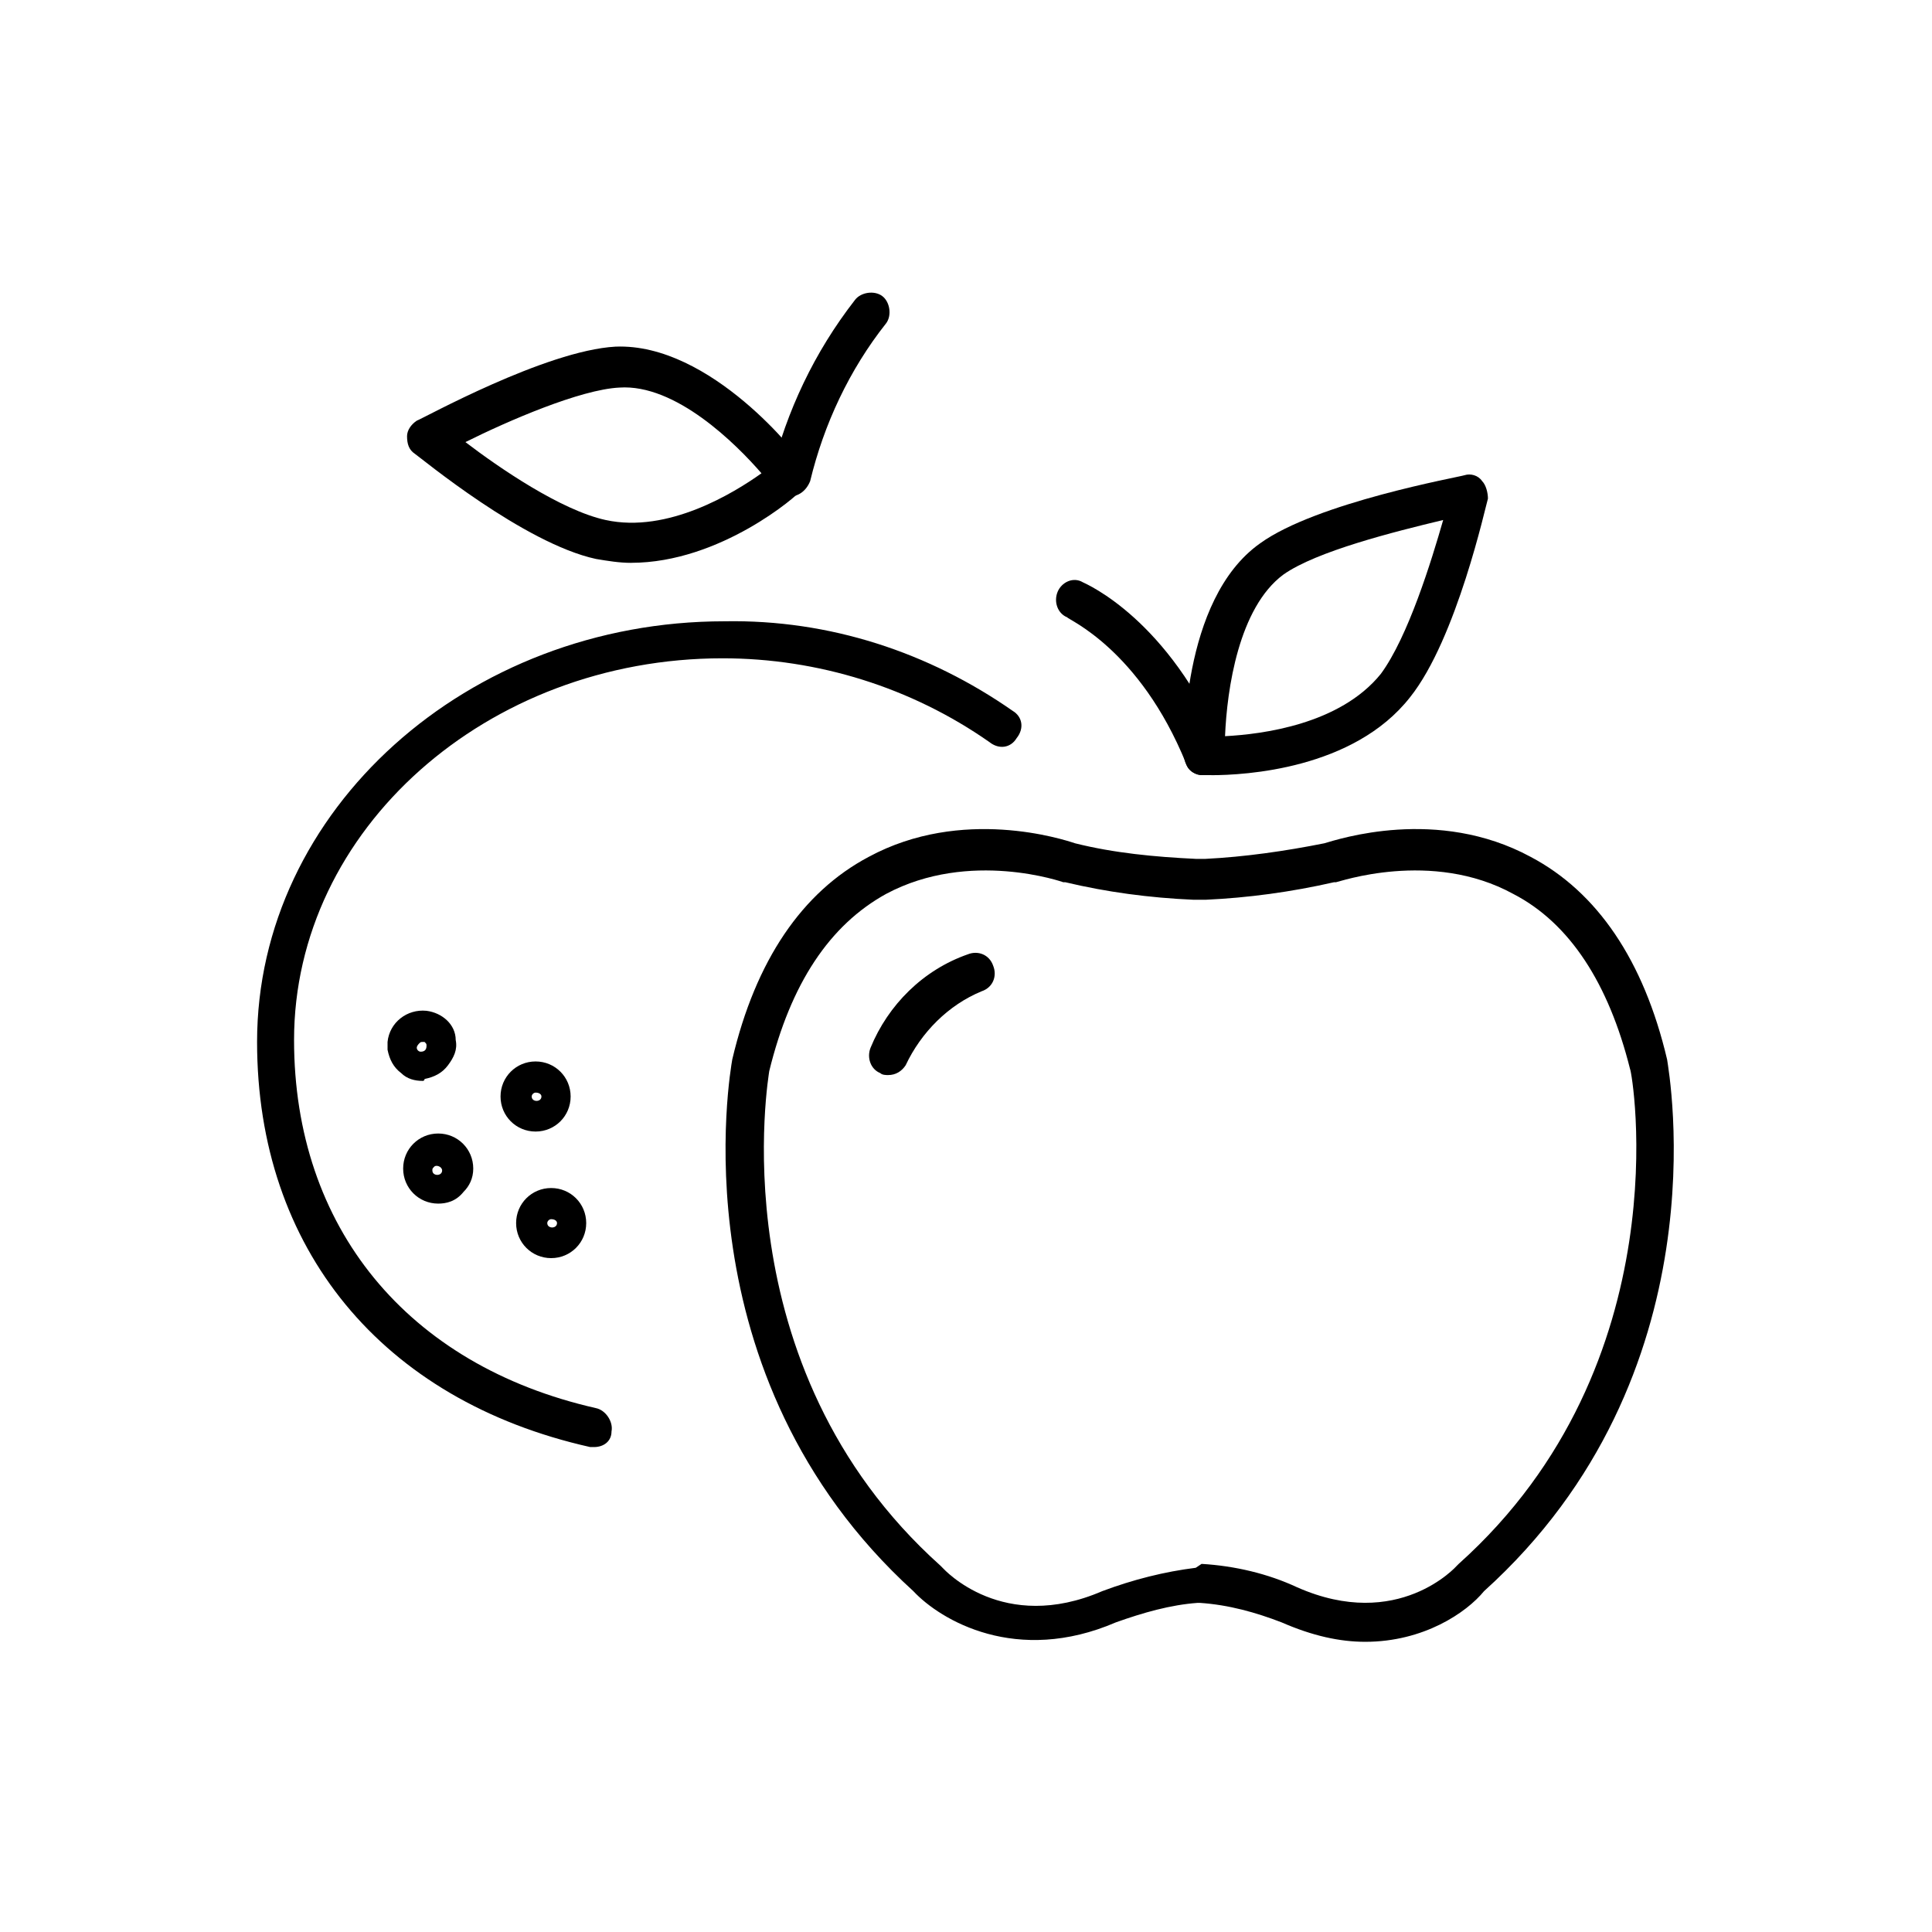
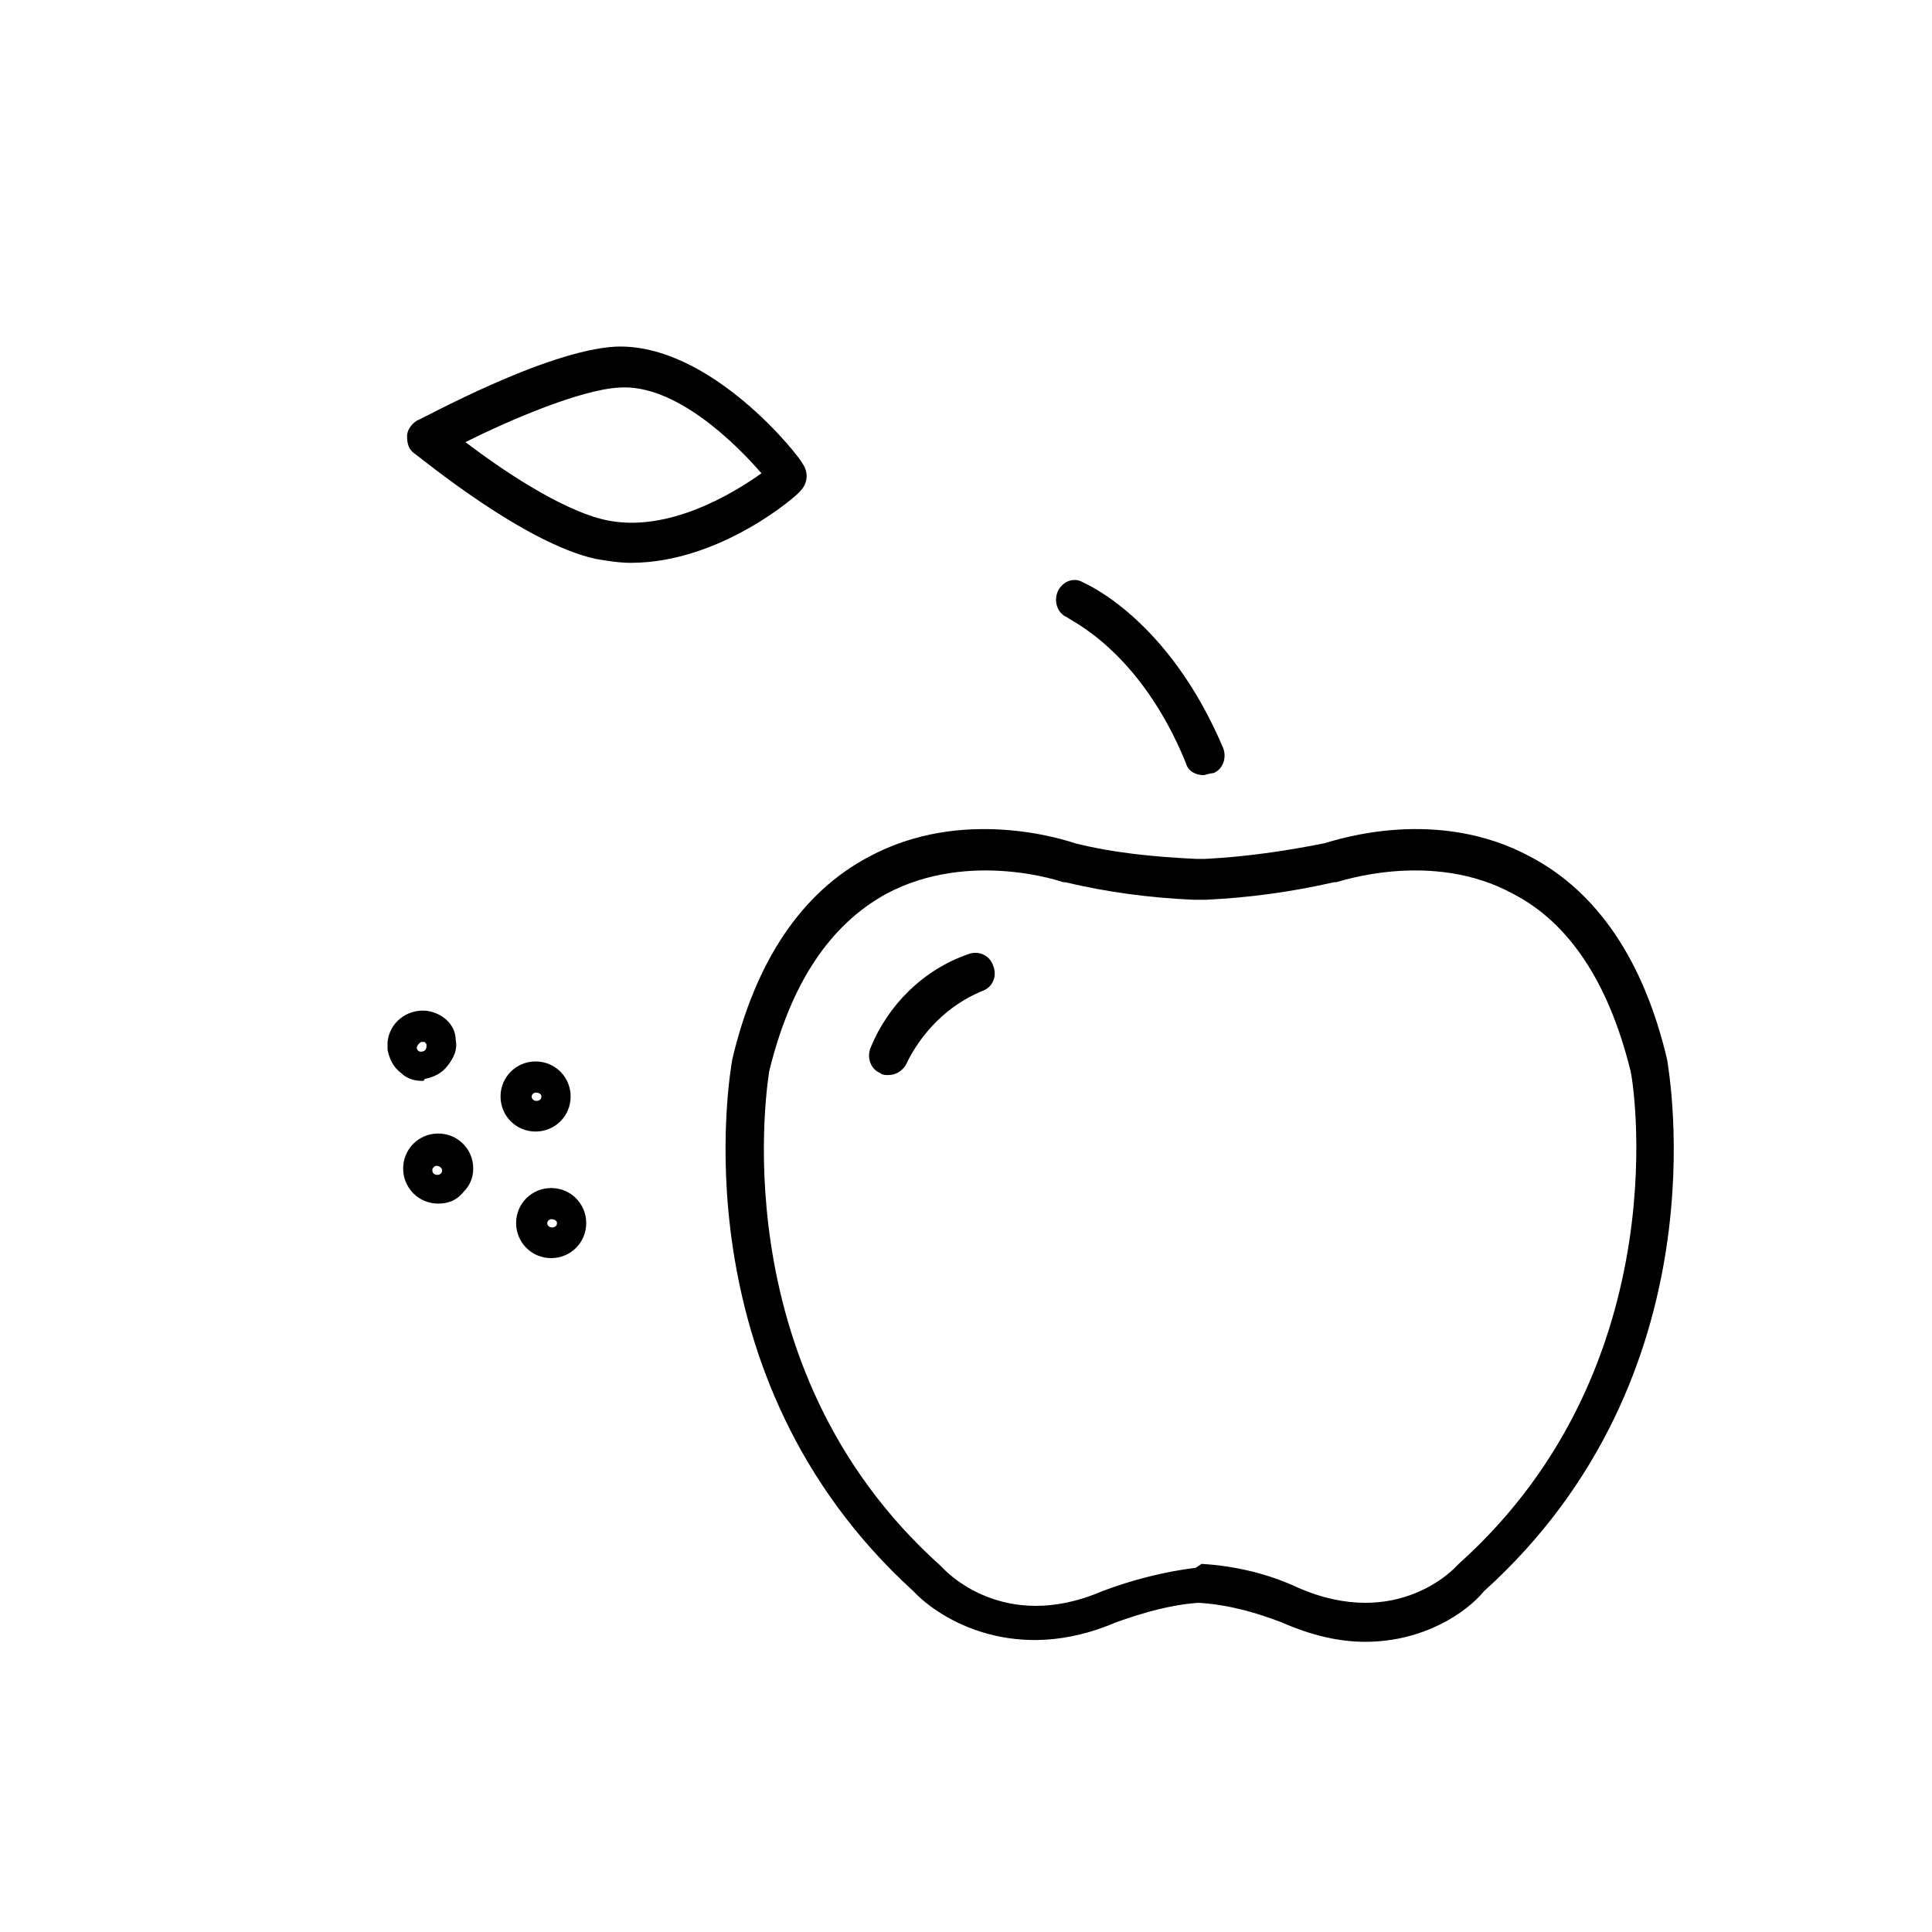
<svg xmlns="http://www.w3.org/2000/svg" version="1.1" width="64" height="64" viewBox="0 0 64 64">
  <title>icon-fruits</title>
-   <path d="M19.677 47.935c-0.064 0-0.064 0-0.129 0-6.903-1.548-11.032-6.581-11.032-13.419 0-7.677 6.968-13.935 15.484-13.935 3.484-0.064 6.774 1.032 9.548 2.968 0.323 0.194 0.387 0.581 0.129 0.903-0.194 0.323-0.581 0.387-0.903 0.129-2.581-1.806-5.677-2.774-8.839-2.774-7.806 0-14.194 5.677-14.194 12.645 0 6.194 3.742 10.774 10 12.194 0.323 0.065 0.581 0.452 0.516 0.774 0 0.323-0.258 0.516-0.581 0.516z" />
+   <path d="M19.677 47.935z" />
  <path d="M20.903 18.645c-0.387 0-0.774-0.064-1.161-0.129 0 0 0 0 0 0-2.387-0.516-5.806-3.355-6-3.484s-0.258-0.323-0.258-0.581c0-0.194 0.129-0.387 0.323-0.516 0.194-0.065 4.258-2.323 6.581-2.452 3.161-0.129 6.129 3.677 6.194 3.871 0.194 0.258 0.194 0.645-0.064 0.903-0.064 0.129-2.645 2.387-5.613 2.387zM20.064 17.226c2.064 0.452 4.258-0.903 5.161-1.548-0.839-0.968-2.839-2.968-4.71-2.839-1.29 0.065-3.677 1.097-5.097 1.806 1.097 0.839 3.161 2.258 4.645 2.581v0z" />
-   <path d="M26.129 16.452c-0.064 0-0.129 0-0.129 0-0.323-0.064-0.581-0.452-0.452-0.774 0.516-2.064 1.419-4 2.774-5.742 0.194-0.258 0.645-0.323 0.903-0.129s0.323 0.645 0.129 0.903c-1.226 1.548-2.064 3.355-2.516 5.226-0.129 0.323-0.387 0.516-0.71 0.516z" />
  <path d="M14 35.806c-0.258 0-0.516-0.065-0.71-0.258-0.258-0.194-0.387-0.452-0.452-0.774 0-0.065 0-0.194 0-0.258 0.065-0.645 0.645-1.097 1.29-1.032 0.516 0.065 0.968 0.452 0.968 0.968 0 0 0 0 0 0 0.065 0.323-0.065 0.581-0.258 0.839s-0.452 0.387-0.774 0.452c0 0.065-0.065 0.065-0.065 0.065zM14.129 34.645l-0.323 0.065c0 0.065 0.065 0.129 0.129 0.129 0.129 0 0.194-0.065 0.194-0.194 0 0.065 0 0 0 0zM14 34.516c0 0 0 0 0 0-0.065 0-0.065 0-0.129 0.065 0 0-0.065 0.065-0.065 0.129l0.323-0.065c0-0.065 0-0.065-0.065-0.129 0 0-0.065 0-0.065 0z" />
  <path d="M17.742 37.484c-0.645 0-1.161-0.516-1.161-1.161s0.516-1.161 1.161-1.161c0.645 0 1.161 0.516 1.161 1.161s-0.516 1.161-1.161 1.161zM17.742 36.194c-0.064 0-0.129 0.065-0.129 0.129 0 0.194 0.323 0.194 0.323 0 0-0.065-0.064-0.129-0.194-0.129z" />
  <path d="M14.516 39.871c-0.645 0-1.161-0.516-1.161-1.161s0.516-1.161 1.161-1.161c0.645 0 1.161 0.516 1.161 1.161v0c0 0.323-0.129 0.581-0.323 0.774-0.258 0.323-0.581 0.387-0.839 0.387zM14.323 38.774c0 0.194 0.323 0.194 0.323 0 0-0.129-0.194-0.194-0.258-0.129s-0.065 0.065-0.065 0.129zM14.323 38.774v0 0z" />
  <path d="M18.258 41.677c-0.645 0-1.161-0.516-1.161-1.161s0.516-1.161 1.161-1.161c0.645 0 1.161 0.516 1.161 1.161s-0.516 1.161-1.161 1.161zM18.258 40.387c-0.064 0-0.129 0.065-0.129 0.129 0 0.194 0.323 0.194 0.323 0 0-0.065-0.064-0.129-0.194-0.129z" />
-   <path d="M40.129 25.677c-0.194 0-0.258 0-0.323 0-0.323 0-0.581-0.323-0.581-0.645 0-0.194-0.129-5.161 2.516-7.032 1.871-1.355 6.581-2.194 6.774-2.258s0.452 0 0.581 0.194c0.129 0.129 0.194 0.387 0.194 0.581-0.065 0.194-1.032 4.645-2.581 6.581 0 0 0 0 0 0-1.871 2.387-5.484 2.581-6.581 2.581zM47.806 17.226c-1.613 0.387-4.194 1.032-5.29 1.806-1.484 1.097-1.871 3.806-1.935 5.355 1.226-0.064 3.806-0.387 5.161-2.064 0.903-1.226 1.677-3.742 2.065-5.097zM46.194 22.71v0 0z" />
  <path d="M29.419 35.613c-0.064 0-0.194 0-0.258-0.065-0.323-0.129-0.452-0.516-0.323-0.839 0.581-1.419 1.742-2.581 3.226-3.097 0.323-0.129 0.71 0 0.839 0.387 0.129 0.323 0 0.71-0.387 0.839-1.097 0.452-2 1.355-2.516 2.452-0.129 0.194-0.323 0.323-0.581 0.323z" />
  <path d="M45.226 54.387c-0.839 0-1.742-0.194-2.774-0.645-0.839-0.323-1.742-0.581-2.71-0.645h-0.065c-0.903 0.065-1.806 0.323-2.71 0.645-3.29 1.419-5.806-0.065-6.71-1.032-7.871-7.161-6.064-17.226-6-17.613 0.774-3.29 2.323-5.548 4.516-6.71 3.097-1.677 6.452-0.581 6.839-0.452 1.29 0.323 2.645 0.452 4 0.516h0.323c1.29-0.064 2.645-0.258 3.935-0.516 0.452-0.129 3.742-1.226 6.839 0.452 2.194 1.161 3.742 3.419 4.516 6.71 0.065 0.452 1.871 10.452-6.065 17.613-0.581 0.71-2 1.677-3.935 1.677zM39.806 51.806c0 0 0.065 0 0 0 1.097 0.065 2.194 0.323 3.161 0.774 3.355 1.484 5.29-0.71 5.29-0.71s0.065-0.065 0.065-0.065c7.419-6.645 5.742-16.323 5.677-16.387-0.71-2.839-2-4.839-3.871-5.806-2.71-1.484-5.806-0.387-5.871-0.387 0 0-0.065 0-0.065 0-1.419 0.323-2.839 0.516-4.258 0.581h-0.387c-1.484-0.064-2.903-0.258-4.258-0.581 0 0-0.065 0-0.065 0s-3.097-1.097-5.871 0.387c-1.871 1.032-3.161 2.968-3.871 5.871 0 0.065-1.742 9.742 5.677 16.387 0 0 0.064 0.065 0.064 0.065 0.064 0.065 2 2.194 5.29 0.774 1.032-0.387 2.065-0.645 3.097-0.774l0.194-0.129z" />
  <path d="M39.871 25.677c-0.258 0-0.516-0.129-0.581-0.387-1.548-3.806-3.935-4.774-3.935-4.839-0.323-0.129-0.452-0.516-0.323-0.839s0.516-0.516 0.839-0.323c0.129 0.064 2.839 1.226 4.645 5.484 0.129 0.323 0 0.71-0.323 0.839-0.129 0-0.258 0.064-0.323 0.064z" />
</svg>